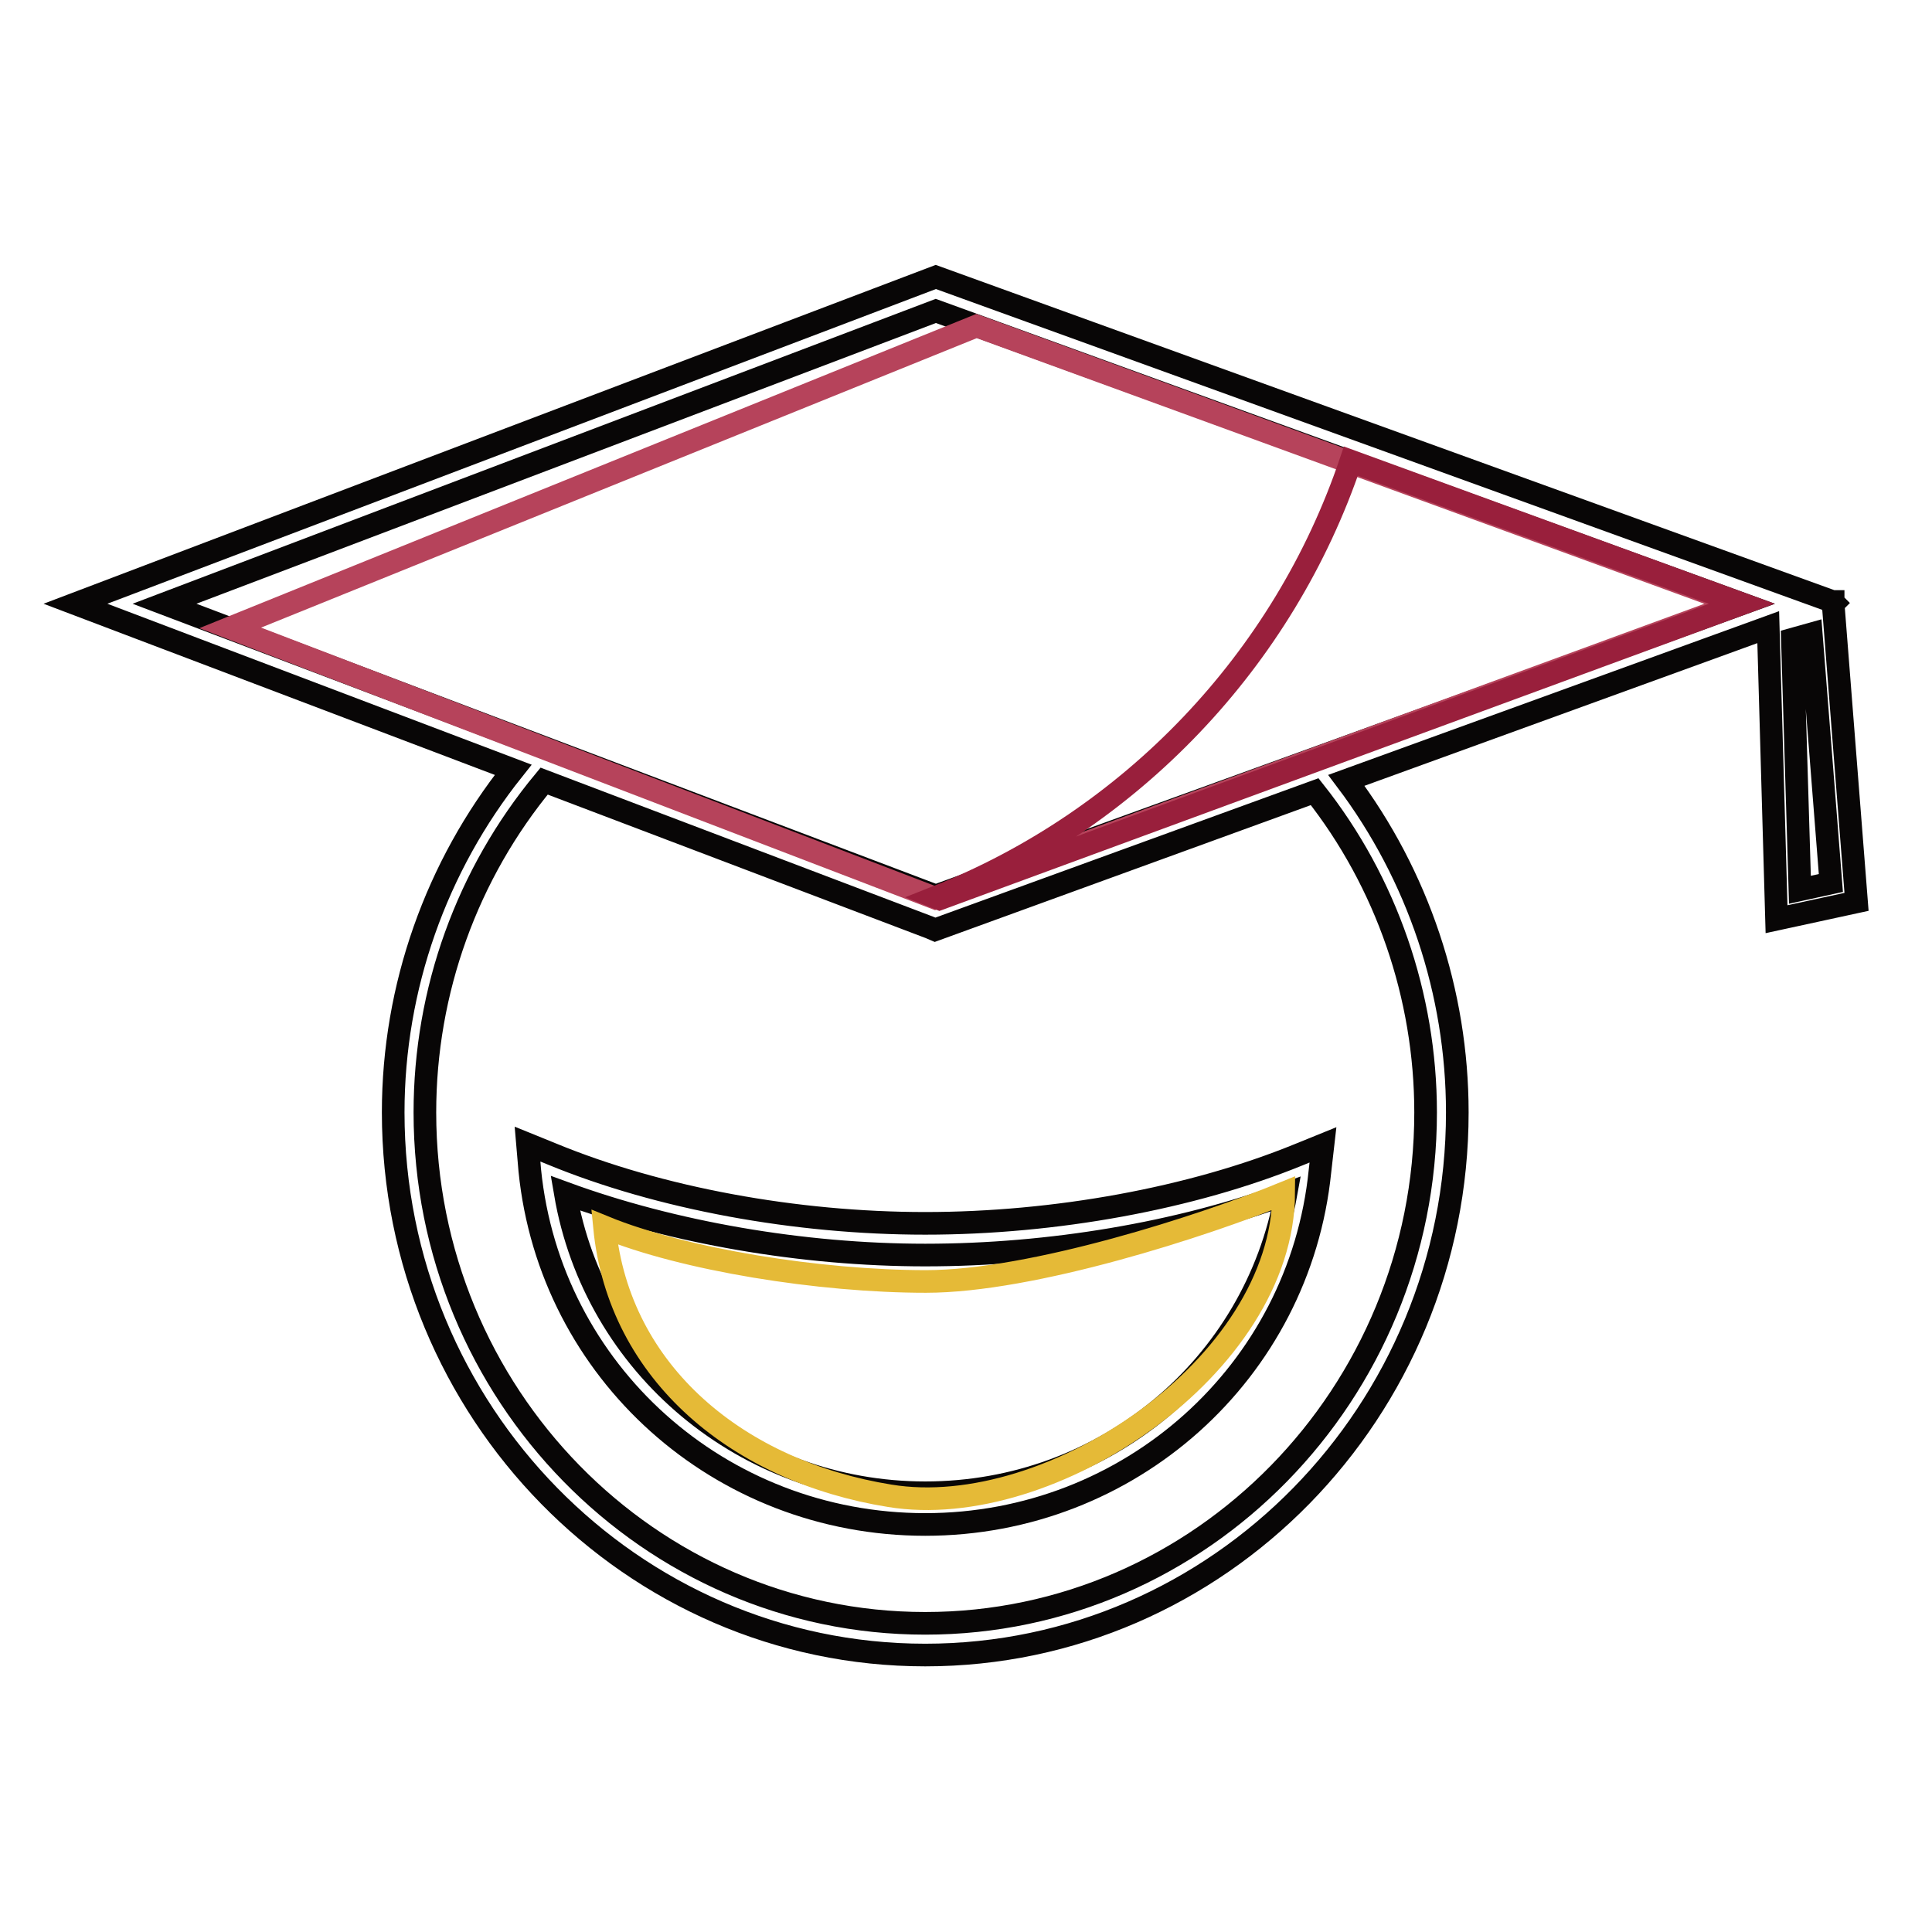
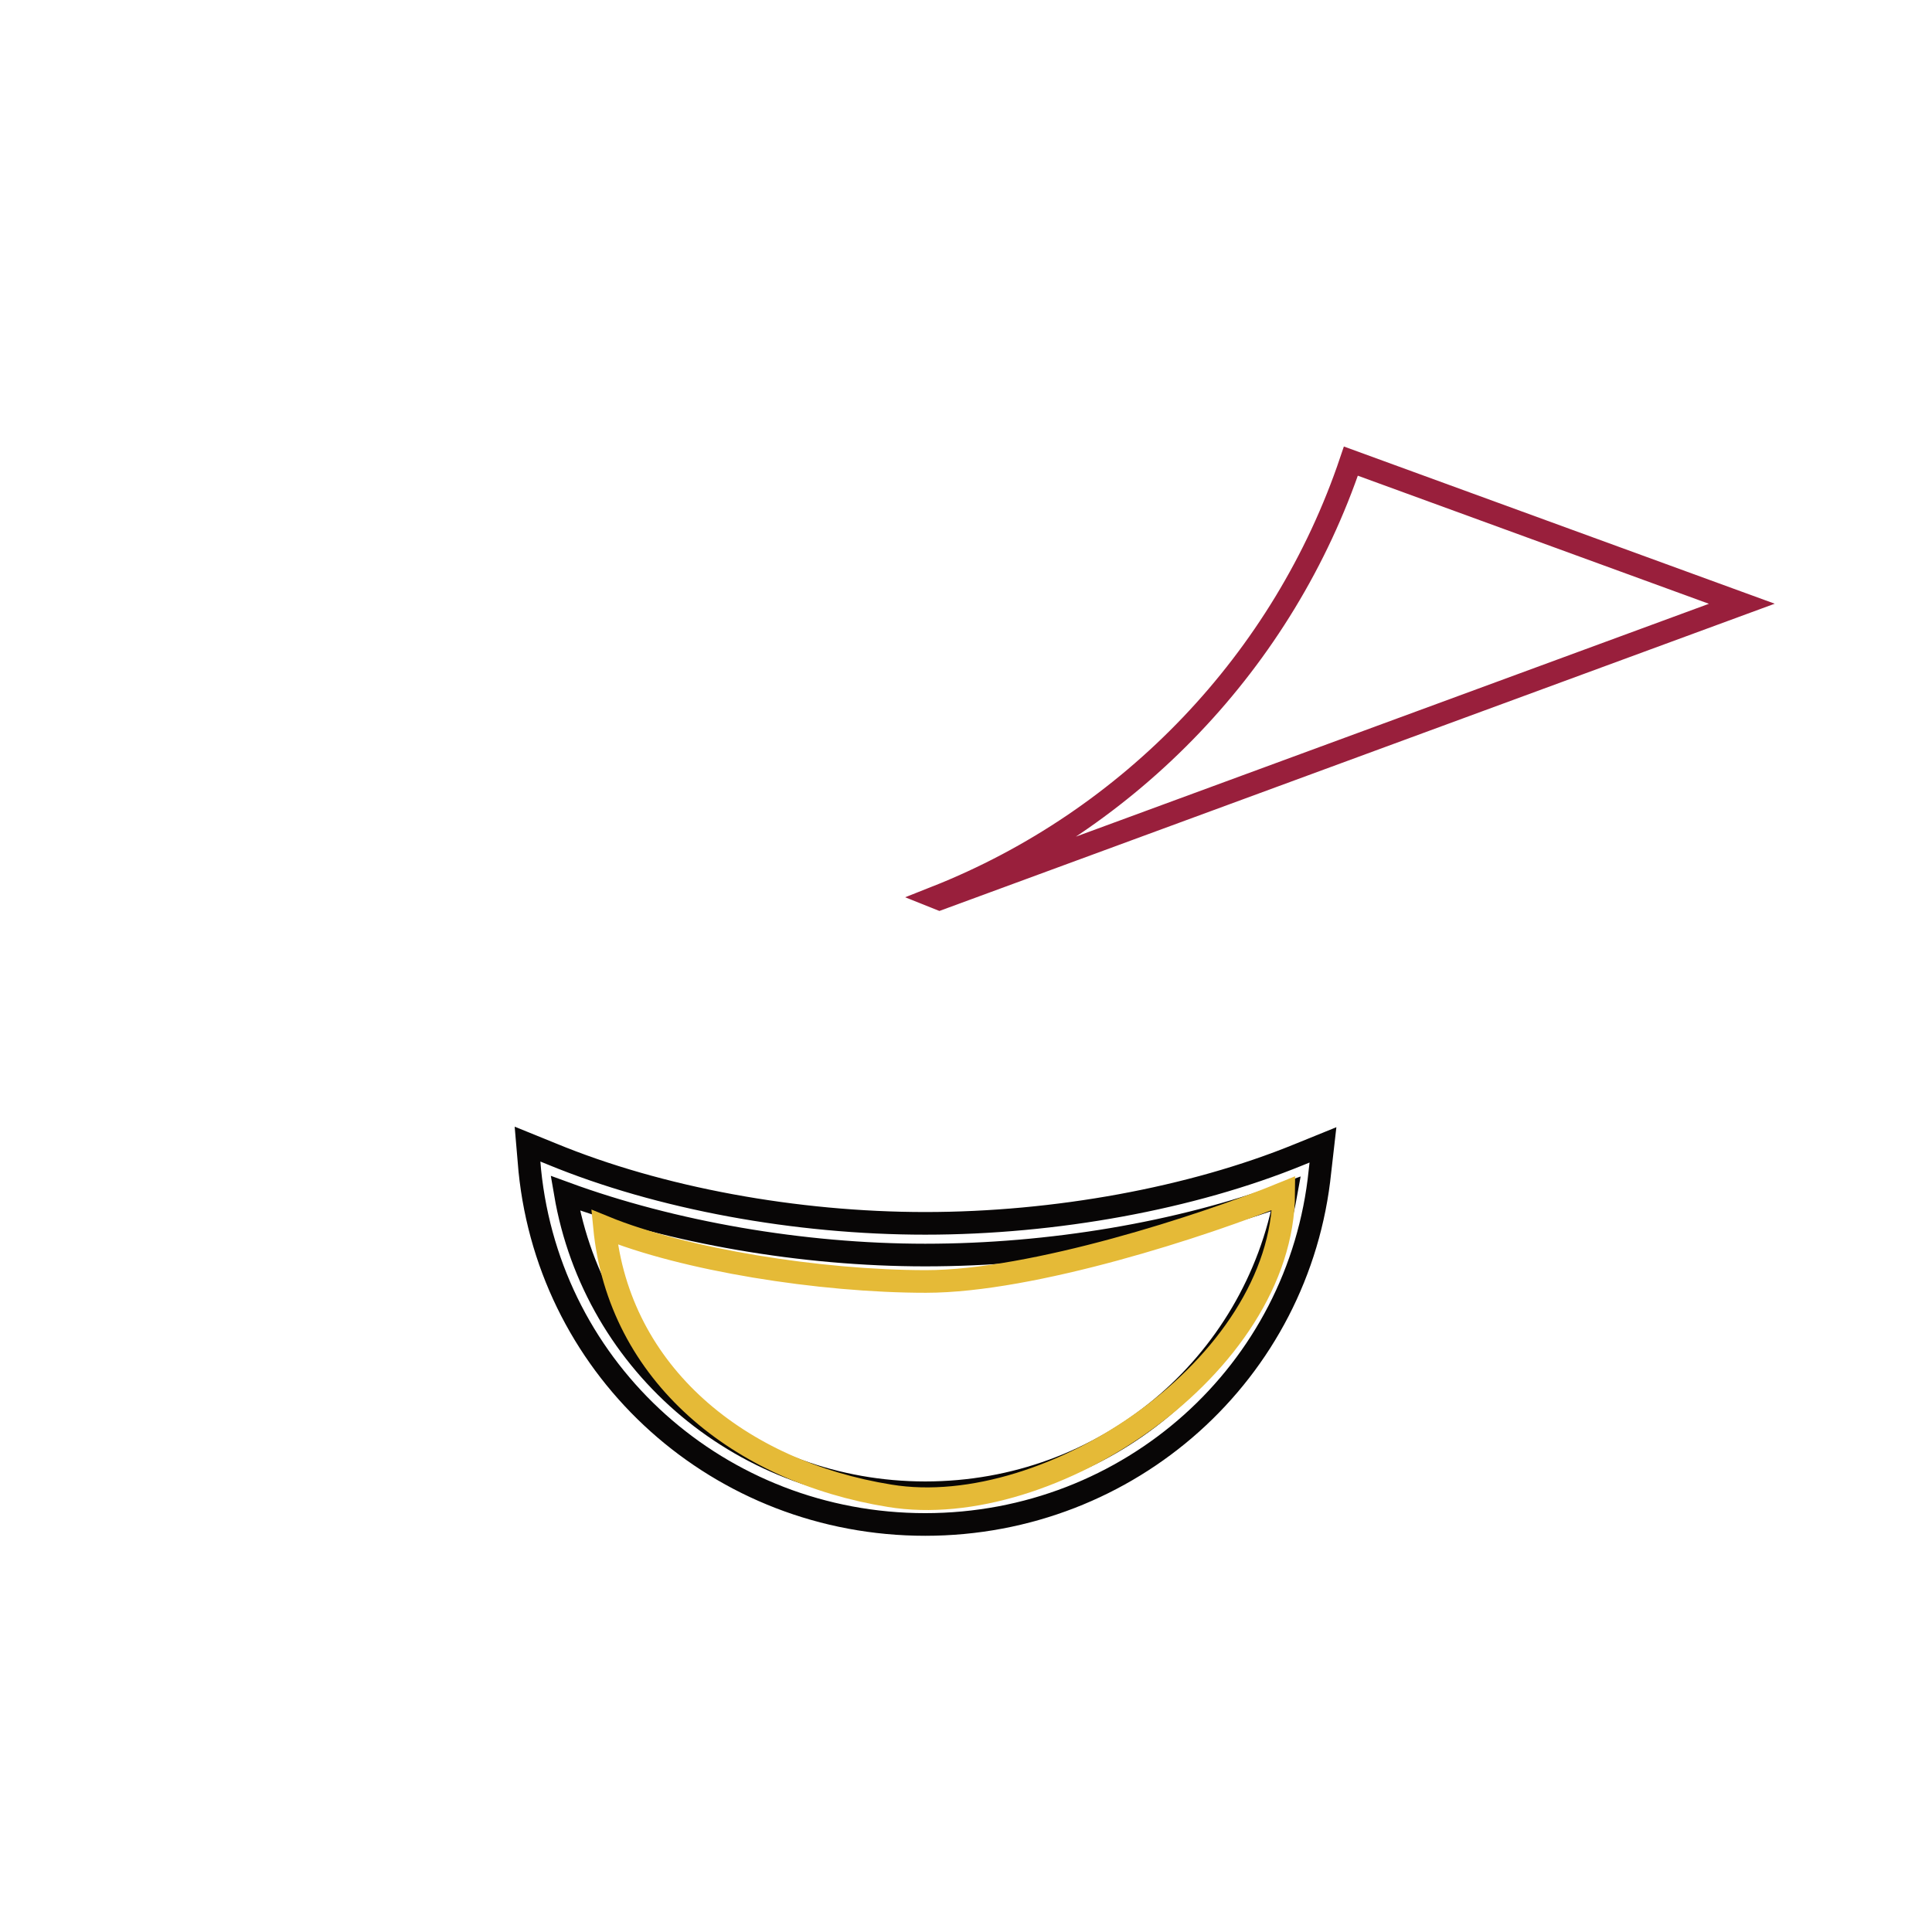
<svg xmlns="http://www.w3.org/2000/svg" version="1.1" x="0px" y="0px" viewBox="0 0 256 256" enable-background="new 0 0 256 256" xml:space="preserve">
  <g>
    <path stroke-width="3" fill-opacity="0" stroke="#080606" d="M122.6,202c-27.2,0-49.7-20.2-52.4-46.9l-0.3-3.5l3.2,1.3c14.3,5.9,32.4,9.2,49.5,9.2 c17.2,0,35.3-3.3,49.5-9.1l3.2-1.3l-0.4,3.5C172.2,181.8,149.7,202,122.6,202z M74.9,158.1c3.9,22.9,23.9,39.7,47.7,39.7 c23.8,0,43.7-16.8,47.8-39.6c-14.1,5.2-31.3,8.1-47.8,8.1C106.3,166.3,89.1,163.3,74.9,158.1z" />
-     <path stroke-width="3" fill-opacity="0" stroke="#080606" d="M235.4,121.8l10.6-2.3L242.9,80l0.1-0.1l-0.1-0.1v-0.1l-0.1,0L124,36.7L10,80l58,22 c-10.2,12.8-15.9,28.8-15.9,45.4c0,39.6,31.6,71.9,70.5,71.9c38.9,0,70.5-32.3,70.5-71.9c0-15.9-5.2-31.4-14.7-44l55.9-20.3 L235.4,121.8L235.4,121.8z M238.5,117.9l-1-33.2L240,84l2.6,33L238.5,117.9z M188.9,147.4c0,37.3-29.7,67.7-66.3,67.7 c-36.6,0-66.3-30.4-66.3-67.7c0-16.1,5.6-31.6,15.8-43.9l51.1,19.4l0.7,0.3l50.3-18.3C183.7,116.9,188.9,132,188.9,147.4z  M124,118.7L21.8,80L124,41.2l106.8,38.8L124,118.7z" />
-     <path stroke-width="3" fill-opacity="0" stroke="#b6435b" d="M30.5,83.2l98.9-40L230.2,80L123.9,119L30.5,83.2z" />
    <path stroke-width="3" fill-opacity="0" stroke="#e5ba37" d="M117.9,198.2C98,195,82,182.1,80.1,162.6c10.5,4.3,28.5,7.2,42.6,7.2s36.9-7.4,47.4-11.7 C170,181,139.2,201.7,117.9,198.2z" />
    <path stroke-width="3" fill-opacity="0" stroke="#991f3c" d="M179,61.1c-8.9,26.4-29.2,47.6-55,57.8l0.5,0.2L230.8,80L179,61.1L179,61.1z" />
  </g>
</svg>